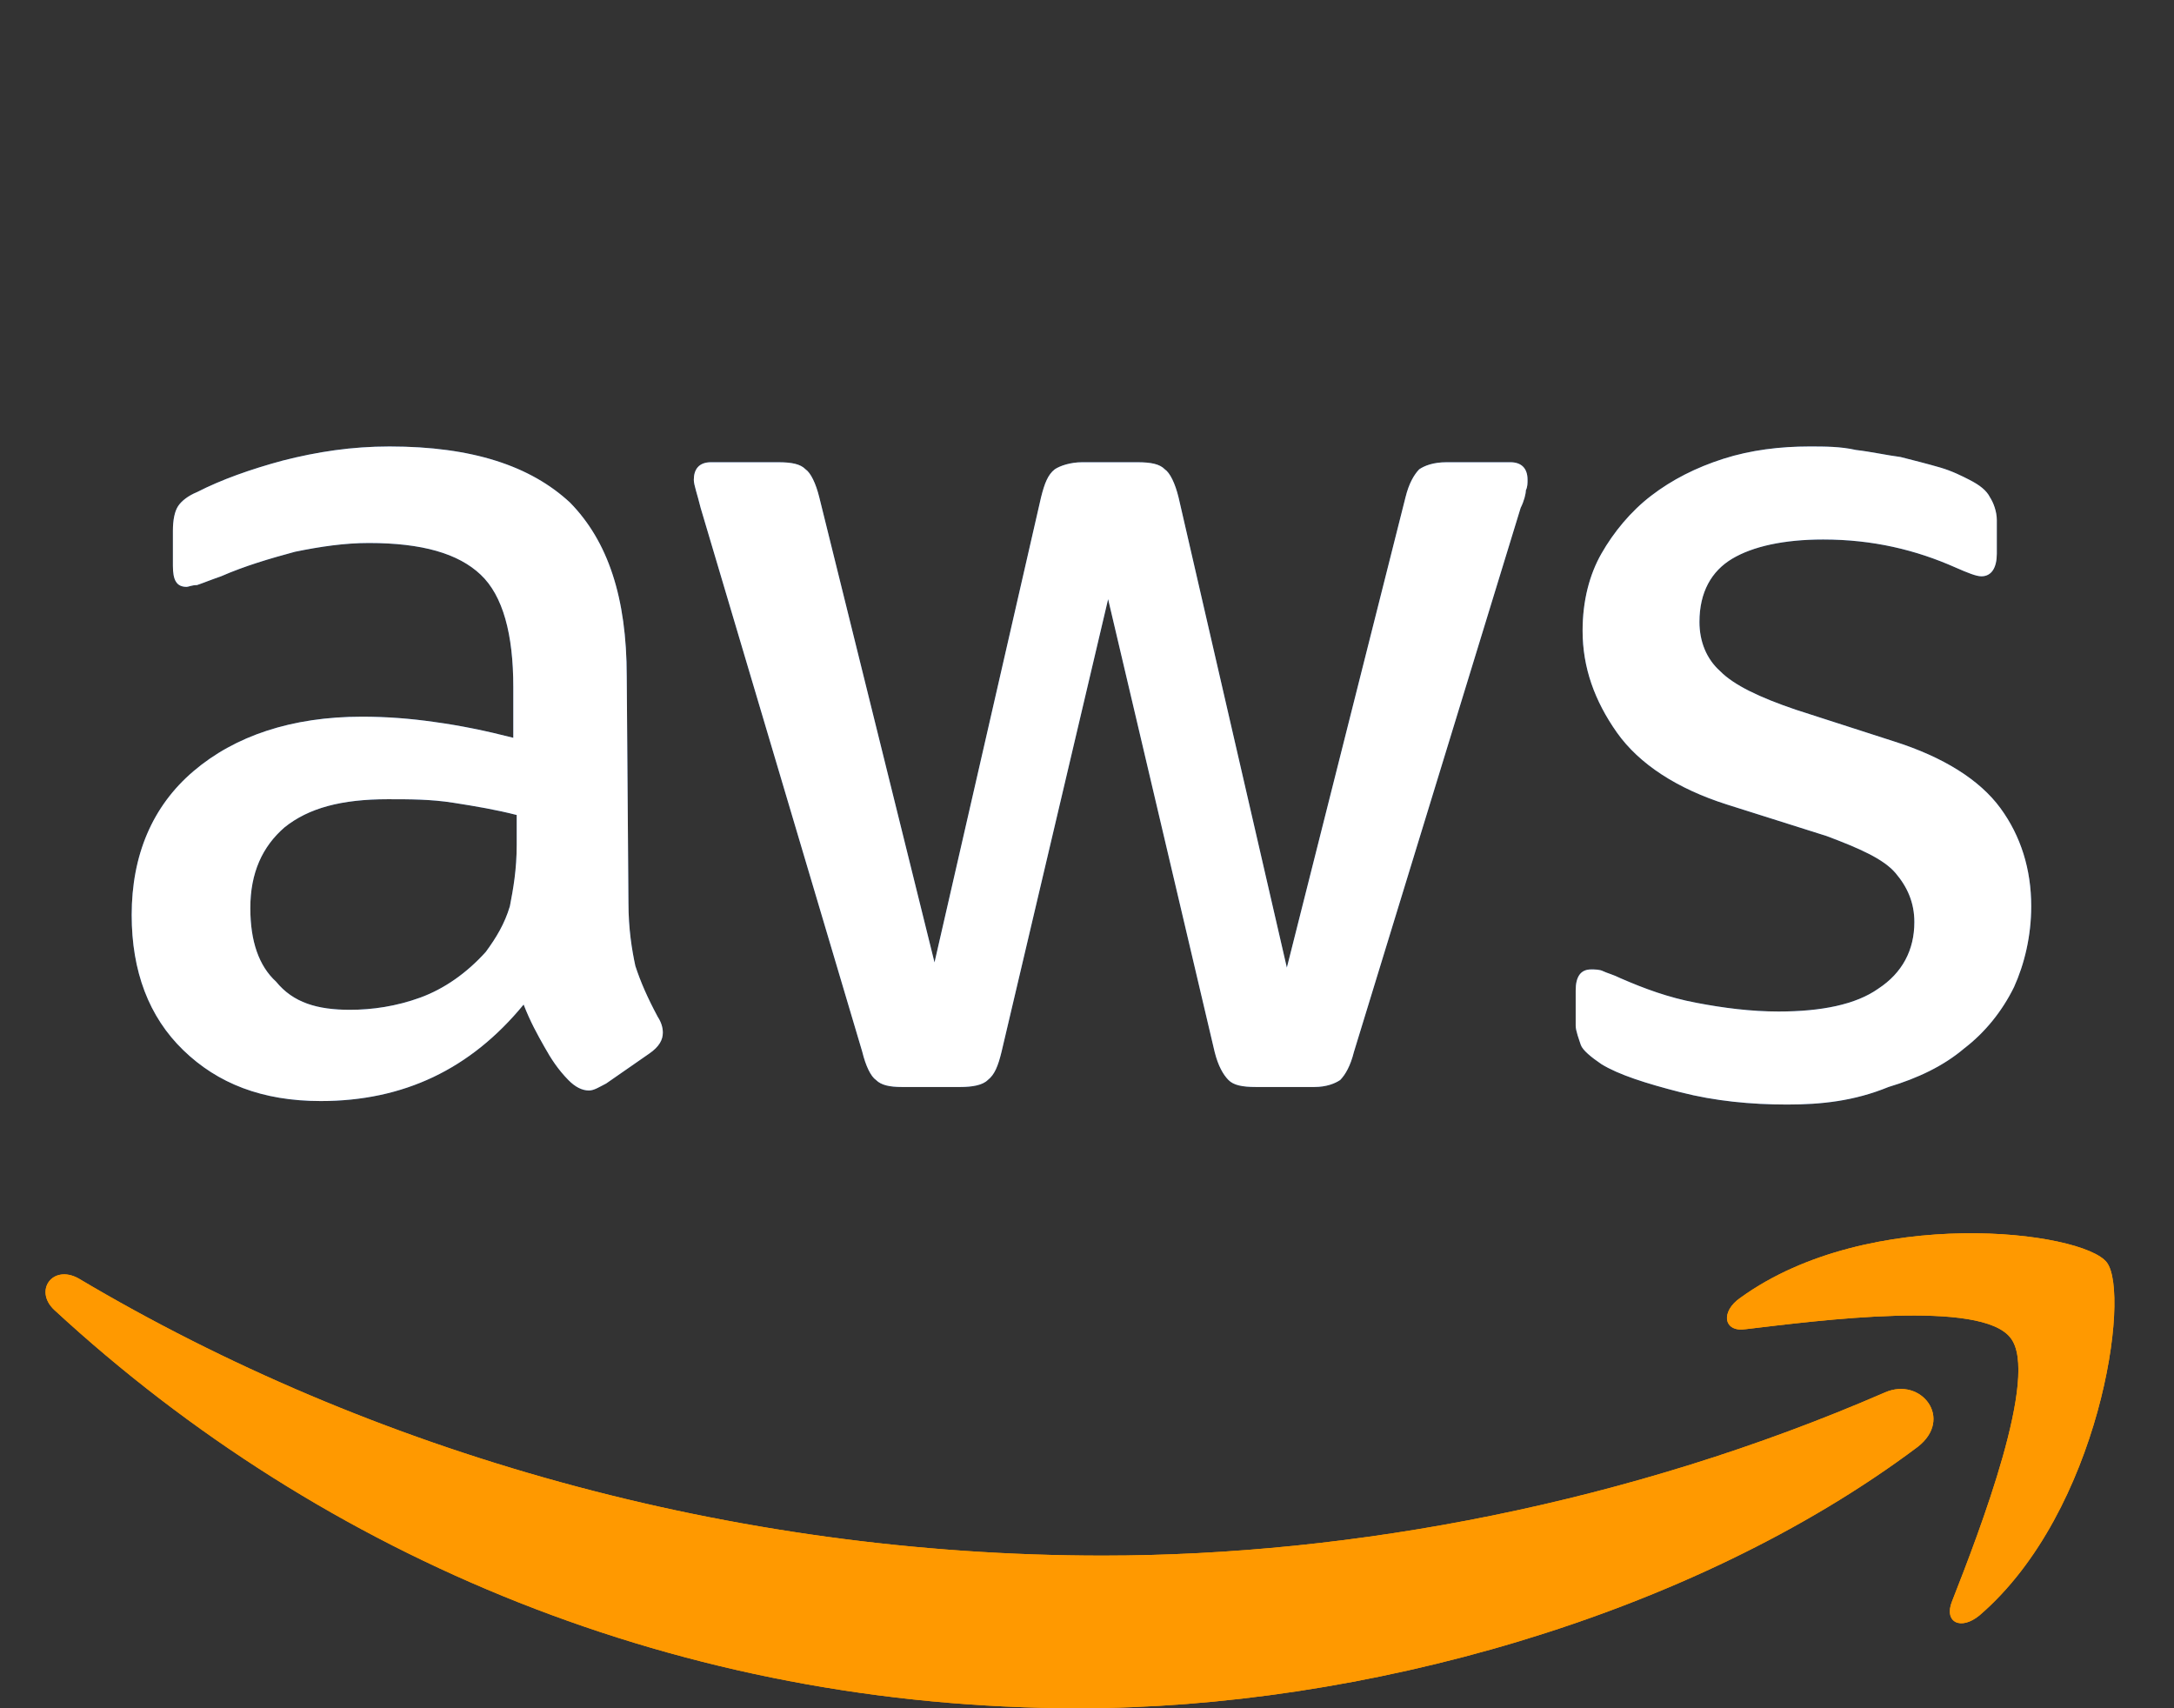
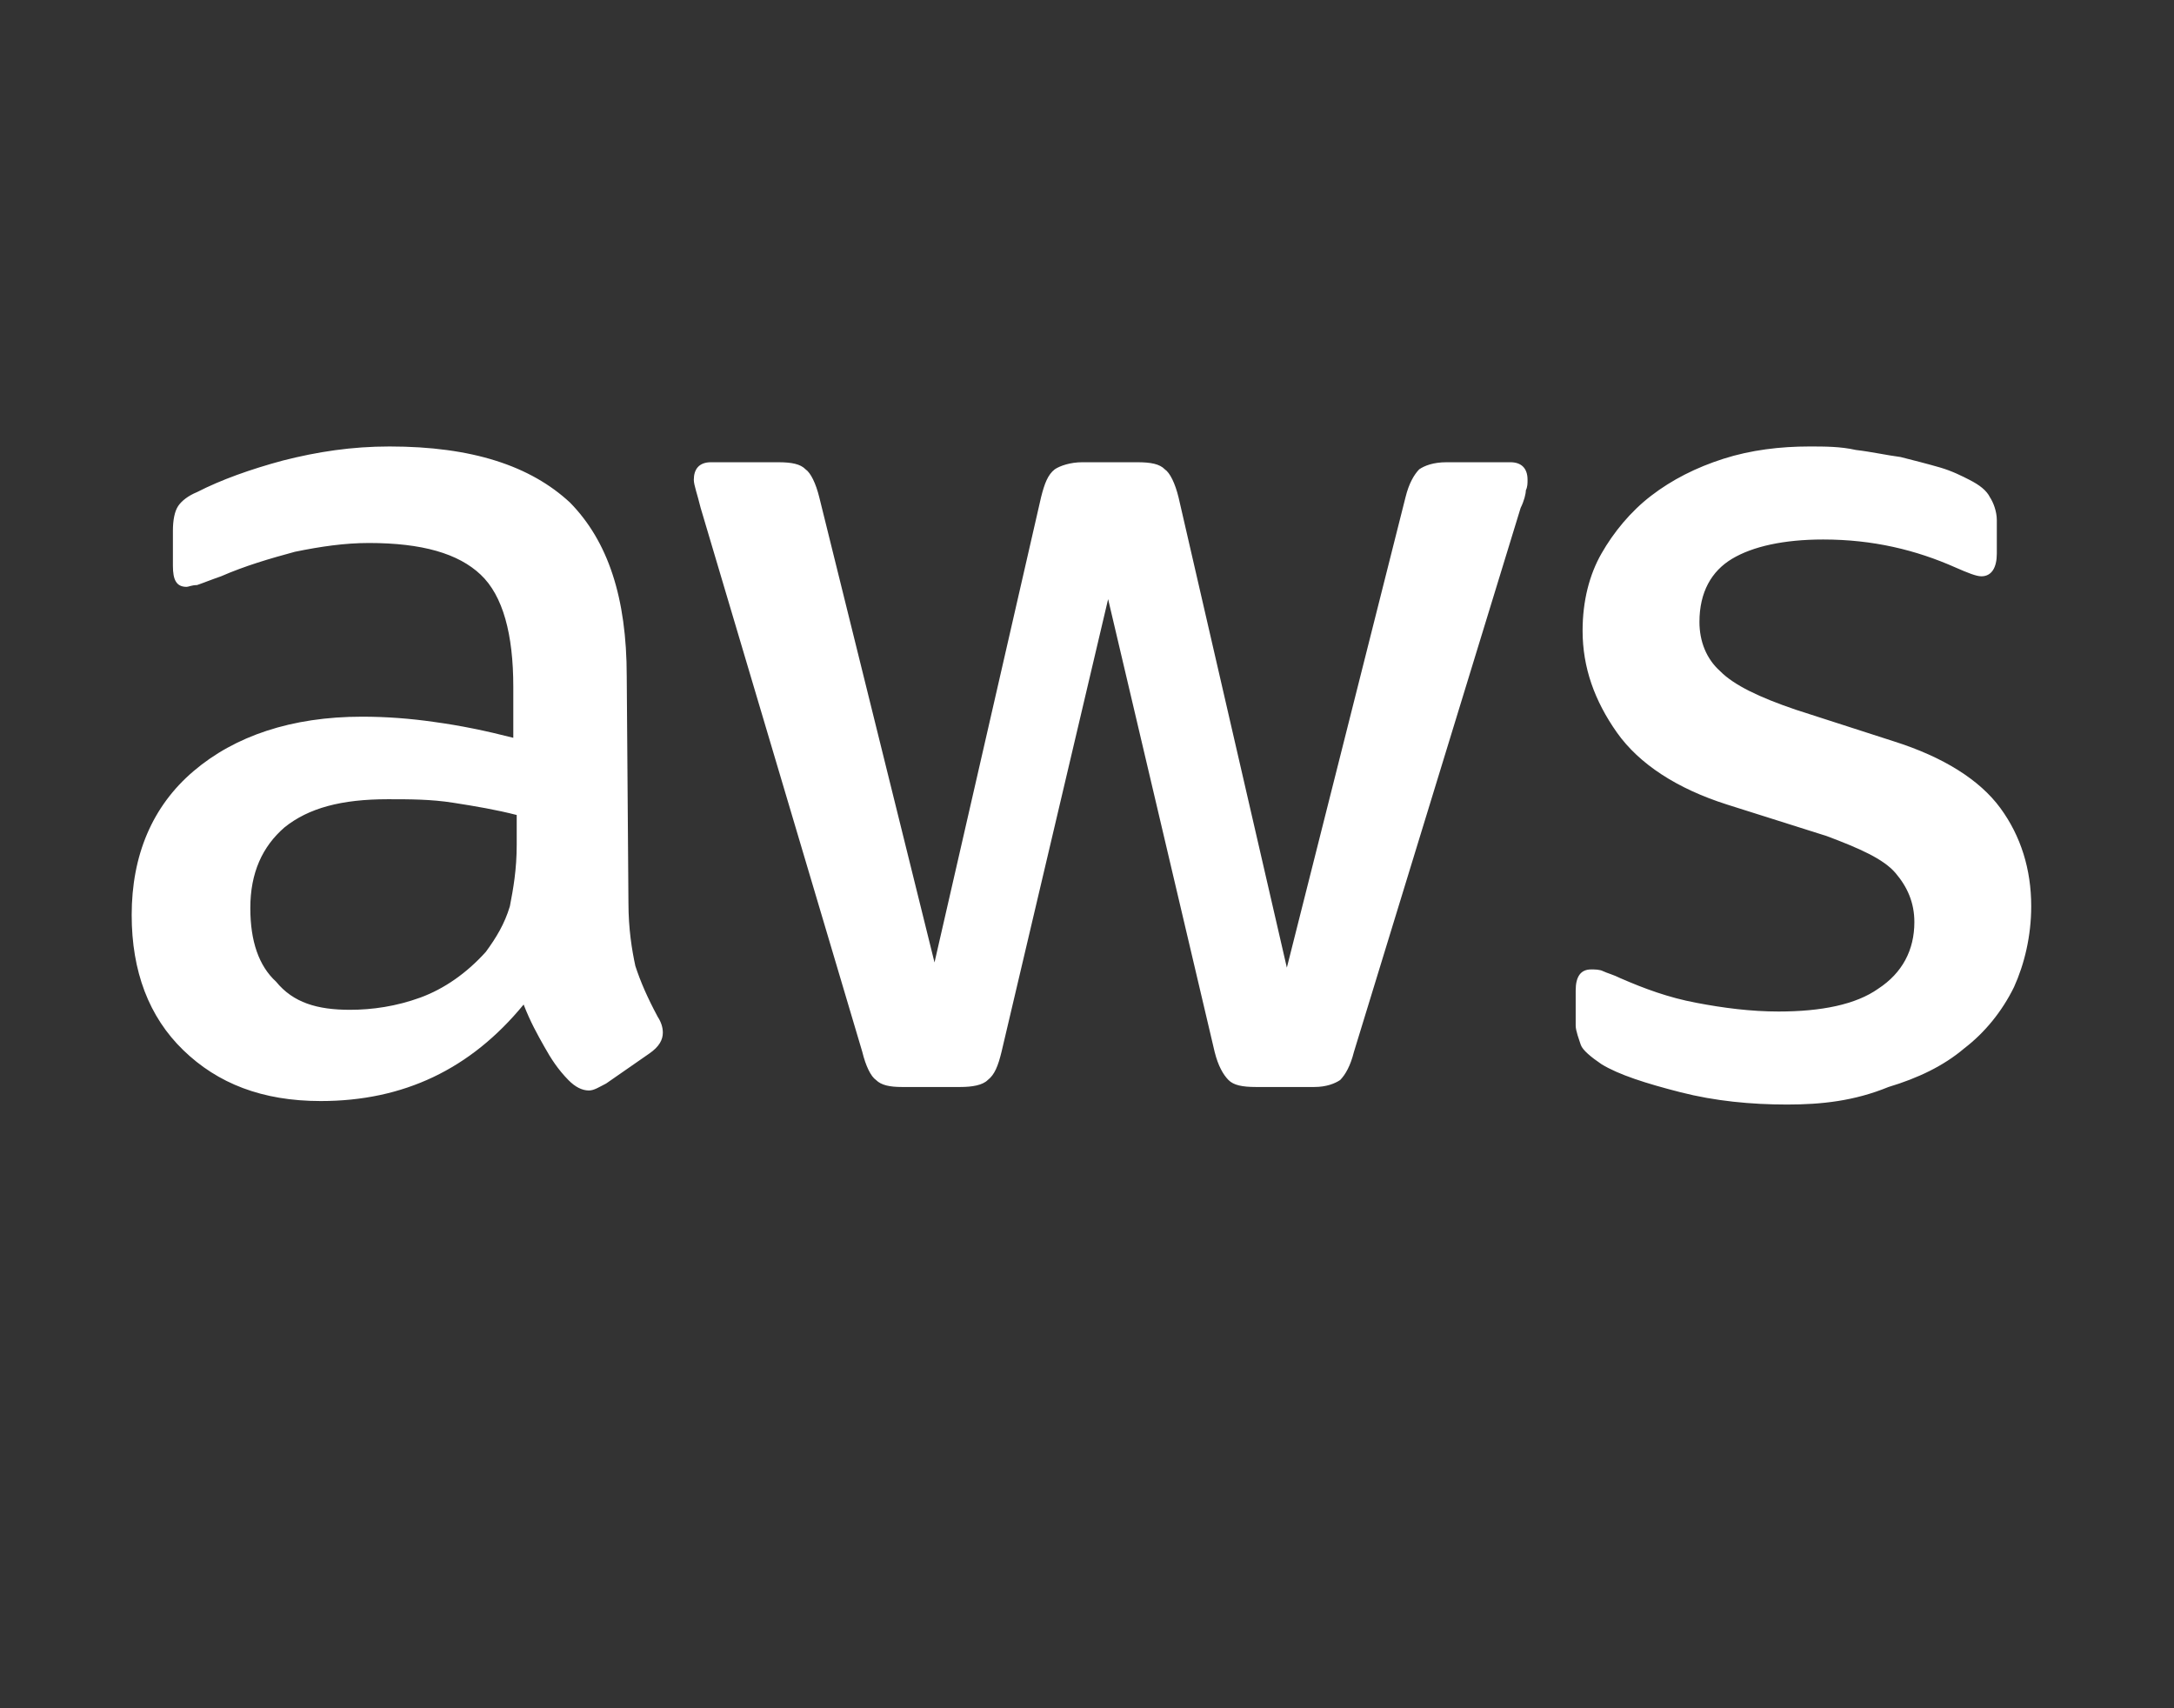
<svg xmlns="http://www.w3.org/2000/svg" width="28" height="22" viewBox="0 0 28 22" fill="none">
  <rect x="0" y="0" width="28" height="22" fill="#333333" stroke="none" />
-   <path d="M8.094 11.626C8.094 11.965 8.139 12.236 8.183 12.44C8.249 12.643 8.338 12.847 8.471 13.095C8.515 13.163 8.537 13.231 8.537 13.299C8.537 13.389 8.493 13.479 8.36 13.57L7.807 13.954C7.718 13.999 7.652 14.044 7.585 14.044C7.497 14.044 7.408 13.999 7.32 13.909C7.187 13.773 7.098 13.637 7.01 13.479C6.921 13.321 6.832 13.163 6.744 12.937C6.058 13.773 5.194 14.18 4.131 14.18C3.378 14.18 2.803 13.954 2.36 13.524C1.917 13.095 1.696 12.508 1.696 11.784C1.696 11.016 1.961 10.383 2.493 9.931C3.024 9.479 3.755 9.23 4.663 9.23C4.973 9.23 5.283 9.253 5.593 9.298C5.925 9.343 6.257 9.411 6.611 9.502V8.846C6.611 8.168 6.478 7.671 6.19 7.4C5.903 7.129 5.438 6.993 4.751 6.993C4.441 6.993 4.131 7.038 3.799 7.106C3.467 7.196 3.157 7.287 2.847 7.422C2.714 7.468 2.604 7.513 2.537 7.535C2.471 7.535 2.426 7.558 2.404 7.558C2.271 7.558 2.227 7.468 2.227 7.287V6.835C2.227 6.699 2.249 6.586 2.294 6.518C2.338 6.451 2.426 6.383 2.537 6.338C2.847 6.179 3.224 6.044 3.644 5.931C4.087 5.818 4.53 5.75 5.017 5.75C6.08 5.75 6.832 5.999 7.342 6.473C7.829 6.97 8.072 7.694 8.072 8.711L8.094 11.626ZM4.508 13.005C4.795 13.005 5.105 12.96 5.415 12.847C5.725 12.733 6.013 12.53 6.257 12.259C6.39 12.078 6.5 11.897 6.567 11.671C6.611 11.445 6.655 11.197 6.655 10.88V10.496C6.39 10.428 6.124 10.383 5.836 10.338C5.548 10.293 5.283 10.293 4.995 10.293C4.397 10.293 3.976 10.406 3.666 10.654C3.378 10.903 3.224 11.242 3.224 11.694C3.224 12.123 3.334 12.44 3.556 12.643C3.777 12.914 4.087 13.005 4.508 13.005ZM11.615 13.999C11.46 13.999 11.349 13.976 11.283 13.909C11.216 13.864 11.15 13.728 11.106 13.547L9.024 6.541C8.98 6.36 8.936 6.247 8.936 6.179C8.936 6.044 9.002 5.953 9.157 5.953H10.021C10.198 5.953 10.309 5.976 10.375 6.044C10.441 6.089 10.508 6.225 10.552 6.405L12.036 12.395L13.408 6.405C13.453 6.225 13.497 6.112 13.585 6.044C13.652 5.999 13.785 5.953 13.94 5.953H14.648C14.825 5.953 14.936 5.976 15.002 6.044C15.069 6.089 15.135 6.225 15.179 6.405L16.574 12.462L18.102 6.405C18.146 6.225 18.213 6.112 18.279 6.044C18.346 5.999 18.456 5.953 18.633 5.953H19.453C19.585 5.953 19.674 6.021 19.674 6.179C19.674 6.225 19.674 6.27 19.652 6.315C19.652 6.36 19.63 6.451 19.585 6.541L17.438 13.547C17.393 13.728 17.327 13.841 17.261 13.909C17.194 13.954 17.084 13.999 16.928 13.999H16.176C15.999 13.999 15.888 13.976 15.822 13.909C15.755 13.841 15.689 13.728 15.644 13.547L14.272 7.716L12.899 13.547C12.855 13.728 12.81 13.841 12.722 13.909C12.655 13.976 12.523 13.999 12.368 13.999H11.615ZM23.017 14.225C22.552 14.225 22.087 14.18 21.645 14.067C21.202 13.954 20.847 13.841 20.626 13.705C20.493 13.615 20.383 13.524 20.36 13.457C20.338 13.389 20.294 13.276 20.294 13.208V12.756C20.294 12.575 20.36 12.485 20.493 12.485C20.538 12.485 20.604 12.485 20.648 12.508C20.692 12.53 20.781 12.553 20.87 12.598C21.18 12.733 21.489 12.847 21.844 12.914C22.198 12.982 22.552 13.027 22.907 13.027C23.46 13.027 23.903 12.937 24.191 12.733C24.501 12.53 24.656 12.236 24.656 11.875C24.656 11.626 24.567 11.423 24.412 11.242C24.257 11.061 23.947 10.925 23.526 10.767L22.242 10.361C21.6 10.157 21.113 9.841 20.825 9.434C20.538 9.027 20.383 8.598 20.383 8.123C20.383 7.739 20.471 7.4 20.626 7.129C20.781 6.857 21.002 6.586 21.268 6.383C21.534 6.179 21.844 6.021 22.198 5.908C22.552 5.795 22.929 5.75 23.305 5.75C23.504 5.75 23.704 5.75 23.903 5.795C24.102 5.818 24.301 5.863 24.479 5.886C24.656 5.931 24.833 5.976 24.988 6.021C25.143 6.066 25.276 6.134 25.364 6.179C25.497 6.247 25.585 6.315 25.63 6.405C25.674 6.473 25.718 6.586 25.718 6.699V7.129C25.718 7.309 25.652 7.422 25.519 7.422C25.453 7.422 25.342 7.377 25.187 7.309C24.678 7.083 24.124 6.948 23.482 6.948C22.973 6.948 22.574 7.038 22.309 7.196C22.043 7.355 21.888 7.626 21.888 8.01C21.888 8.259 21.977 8.485 22.154 8.643C22.331 8.824 22.663 8.982 23.128 9.14L24.39 9.547C25.032 9.75 25.497 10.044 25.763 10.406C26.028 10.767 26.161 11.197 26.161 11.671C26.161 12.056 26.073 12.417 25.94 12.711C25.785 13.027 25.563 13.299 25.298 13.502C25.032 13.728 24.7 13.886 24.323 13.999C23.881 14.18 23.46 14.225 23.017 14.225Z" fill="#2861B4" />
-   <path fill-rule="evenodd" clip-rule="evenodd" d="M24.7 18.633C21.777 20.825 17.526 22 13.895 22C8.781 22 4.175 20.079 0.699 16.87C0.434 16.621 0.677 16.282 1.009 16.463C4.773 18.701 9.401 20.034 14.205 20.034C17.438 20.034 21.002 19.356 24.279 17.932C24.744 17.729 25.165 18.271 24.7 18.633Z" fill="#FF9900" />
-   <path fill-rule="evenodd" clip-rule="evenodd" d="M25.895 17.231C25.519 16.734 23.438 17.005 22.485 17.118C22.198 17.163 22.153 16.892 22.419 16.711C24.08 15.514 26.825 15.852 27.135 16.259C27.445 16.666 27.047 19.468 25.497 20.802C25.253 21.005 25.032 20.892 25.142 20.621C25.497 19.717 26.272 17.706 25.895 17.231Z" fill="#FF9900" />
  <path d="M8.094 11.626C8.094 11.965 8.139 12.236 8.183 12.44C8.249 12.643 8.338 12.847 8.471 13.095C8.515 13.163 8.537 13.231 8.537 13.299C8.537 13.389 8.493 13.479 8.36 13.57L7.807 13.954C7.718 13.999 7.652 14.044 7.585 14.044C7.497 14.044 7.408 13.999 7.32 13.909C7.187 13.773 7.098 13.637 7.01 13.479C6.921 13.321 6.832 13.163 6.744 12.937C6.058 13.773 5.194 14.18 4.131 14.18C3.378 14.18 2.803 13.954 2.36 13.524C1.917 13.095 1.696 12.508 1.696 11.784C1.696 11.016 1.961 10.383 2.493 9.931C3.024 9.479 3.755 9.23 4.663 9.23C4.973 9.23 5.283 9.253 5.593 9.298C5.925 9.343 6.257 9.411 6.611 9.502V8.846C6.611 8.168 6.478 7.671 6.19 7.4C5.903 7.129 5.438 6.993 4.751 6.993C4.441 6.993 4.131 7.038 3.799 7.106C3.467 7.196 3.157 7.287 2.847 7.422C2.714 7.468 2.604 7.513 2.537 7.535C2.471 7.535 2.426 7.558 2.404 7.558C2.271 7.558 2.227 7.468 2.227 7.287V6.835C2.227 6.699 2.249 6.586 2.294 6.518C2.338 6.451 2.426 6.383 2.537 6.338C2.847 6.179 3.224 6.044 3.644 5.931C4.087 5.818 4.53 5.75 5.017 5.75C6.08 5.75 6.832 5.999 7.342 6.473C7.829 6.97 8.072 7.694 8.072 8.711L8.094 11.626ZM4.508 13.005C4.795 13.005 5.105 12.96 5.415 12.847C5.725 12.733 6.013 12.53 6.257 12.259C6.39 12.078 6.5 11.897 6.567 11.671C6.611 11.445 6.655 11.197 6.655 10.88V10.496C6.39 10.428 6.124 10.383 5.836 10.338C5.548 10.293 5.283 10.293 4.995 10.293C4.397 10.293 3.976 10.406 3.666 10.654C3.378 10.903 3.224 11.242 3.224 11.694C3.224 12.123 3.334 12.44 3.556 12.643C3.777 12.914 4.087 13.005 4.508 13.005ZM11.615 13.999C11.46 13.999 11.349 13.976 11.283 13.909C11.216 13.864 11.15 13.728 11.106 13.547L9.024 6.541C8.98 6.36 8.936 6.247 8.936 6.179C8.936 6.044 9.002 5.953 9.157 5.953H10.021C10.198 5.953 10.309 5.976 10.375 6.044C10.441 6.089 10.508 6.225 10.552 6.405L12.036 12.395L13.408 6.405C13.453 6.225 13.497 6.112 13.585 6.044C13.652 5.999 13.785 5.953 13.94 5.953H14.648C14.825 5.953 14.936 5.976 15.002 6.044C15.069 6.089 15.135 6.225 15.179 6.405L16.574 12.462L18.102 6.405C18.146 6.225 18.213 6.112 18.279 6.044C18.346 5.999 18.456 5.953 18.633 5.953H19.453C19.585 5.953 19.674 6.021 19.674 6.179C19.674 6.225 19.674 6.27 19.652 6.315C19.652 6.36 19.63 6.451 19.585 6.541L17.438 13.547C17.393 13.728 17.327 13.841 17.261 13.909C17.194 13.954 17.084 13.999 16.928 13.999H16.176C15.999 13.999 15.888 13.976 15.822 13.909C15.755 13.841 15.689 13.728 15.644 13.547L14.272 7.716L12.899 13.547C12.855 13.728 12.81 13.841 12.722 13.909C12.655 13.976 12.523 13.999 12.368 13.999H11.615ZM23.017 14.225C22.552 14.225 22.087 14.18 21.645 14.067C21.202 13.954 20.847 13.841 20.626 13.705C20.493 13.615 20.383 13.524 20.36 13.457C20.338 13.389 20.294 13.276 20.294 13.208V12.756C20.294 12.575 20.36 12.485 20.493 12.485C20.538 12.485 20.604 12.485 20.648 12.508C20.692 12.53 20.781 12.553 20.87 12.598C21.18 12.733 21.489 12.847 21.844 12.914C22.198 12.982 22.552 13.027 22.907 13.027C23.46 13.027 23.903 12.937 24.191 12.733C24.501 12.53 24.656 12.236 24.656 11.875C24.656 11.626 24.567 11.423 24.412 11.242C24.257 11.061 23.947 10.925 23.526 10.767L22.242 10.361C21.6 10.157 21.113 9.841 20.825 9.434C20.538 9.027 20.383 8.598 20.383 8.123C20.383 7.739 20.471 7.4 20.626 7.129C20.781 6.857 21.002 6.586 21.268 6.383C21.534 6.179 21.844 6.021 22.198 5.908C22.552 5.795 22.929 5.75 23.305 5.75C23.504 5.75 23.704 5.75 23.903 5.795C24.102 5.818 24.301 5.863 24.479 5.886C24.656 5.931 24.833 5.976 24.988 6.021C25.143 6.066 25.276 6.134 25.364 6.179C25.497 6.247 25.585 6.315 25.63 6.405C25.674 6.473 25.718 6.586 25.718 6.699V7.129C25.718 7.309 25.652 7.422 25.519 7.422C25.453 7.422 25.342 7.377 25.187 7.309C24.678 7.083 24.124 6.948 23.482 6.948C22.973 6.948 22.574 7.038 22.309 7.196C22.043 7.355 21.888 7.626 21.888 8.01C21.888 8.259 21.977 8.485 22.154 8.643C22.331 8.824 22.663 8.982 23.128 9.14L24.39 9.547C25.032 9.75 25.497 10.044 25.763 10.406C26.028 10.767 26.161 11.197 26.161 11.671C26.161 12.056 26.073 12.417 25.94 12.711C25.785 13.027 25.563 13.299 25.298 13.502C25.032 13.728 24.7 13.886 24.323 13.999C23.881 14.18 23.46 14.225 23.017 14.225Z" fill="white" />
-   <path fill-rule="evenodd" clip-rule="evenodd" d="M24.7 18.633C21.777 20.825 17.526 22 13.895 22C8.781 22 4.175 20.079 0.699 16.87C0.434 16.621 0.677 16.282 1.009 16.463C4.773 18.701 9.401 20.034 14.205 20.034C17.438 20.034 21.002 19.356 24.279 17.932C24.744 17.729 25.165 18.271 24.7 18.633Z" fill="#FF9900" />
-   <path fill-rule="evenodd" clip-rule="evenodd" d="M25.895 17.231C25.519 16.734 23.438 17.005 22.485 17.118C22.198 17.163 22.153 16.892 22.419 16.711C24.08 15.514 26.825 15.852 27.135 16.259C27.445 16.666 27.047 19.468 25.497 20.802C25.253 21.005 25.032 20.892 25.142 20.621C25.497 19.717 26.272 17.706 25.895 17.231Z" fill="#FF9900" />
</svg>